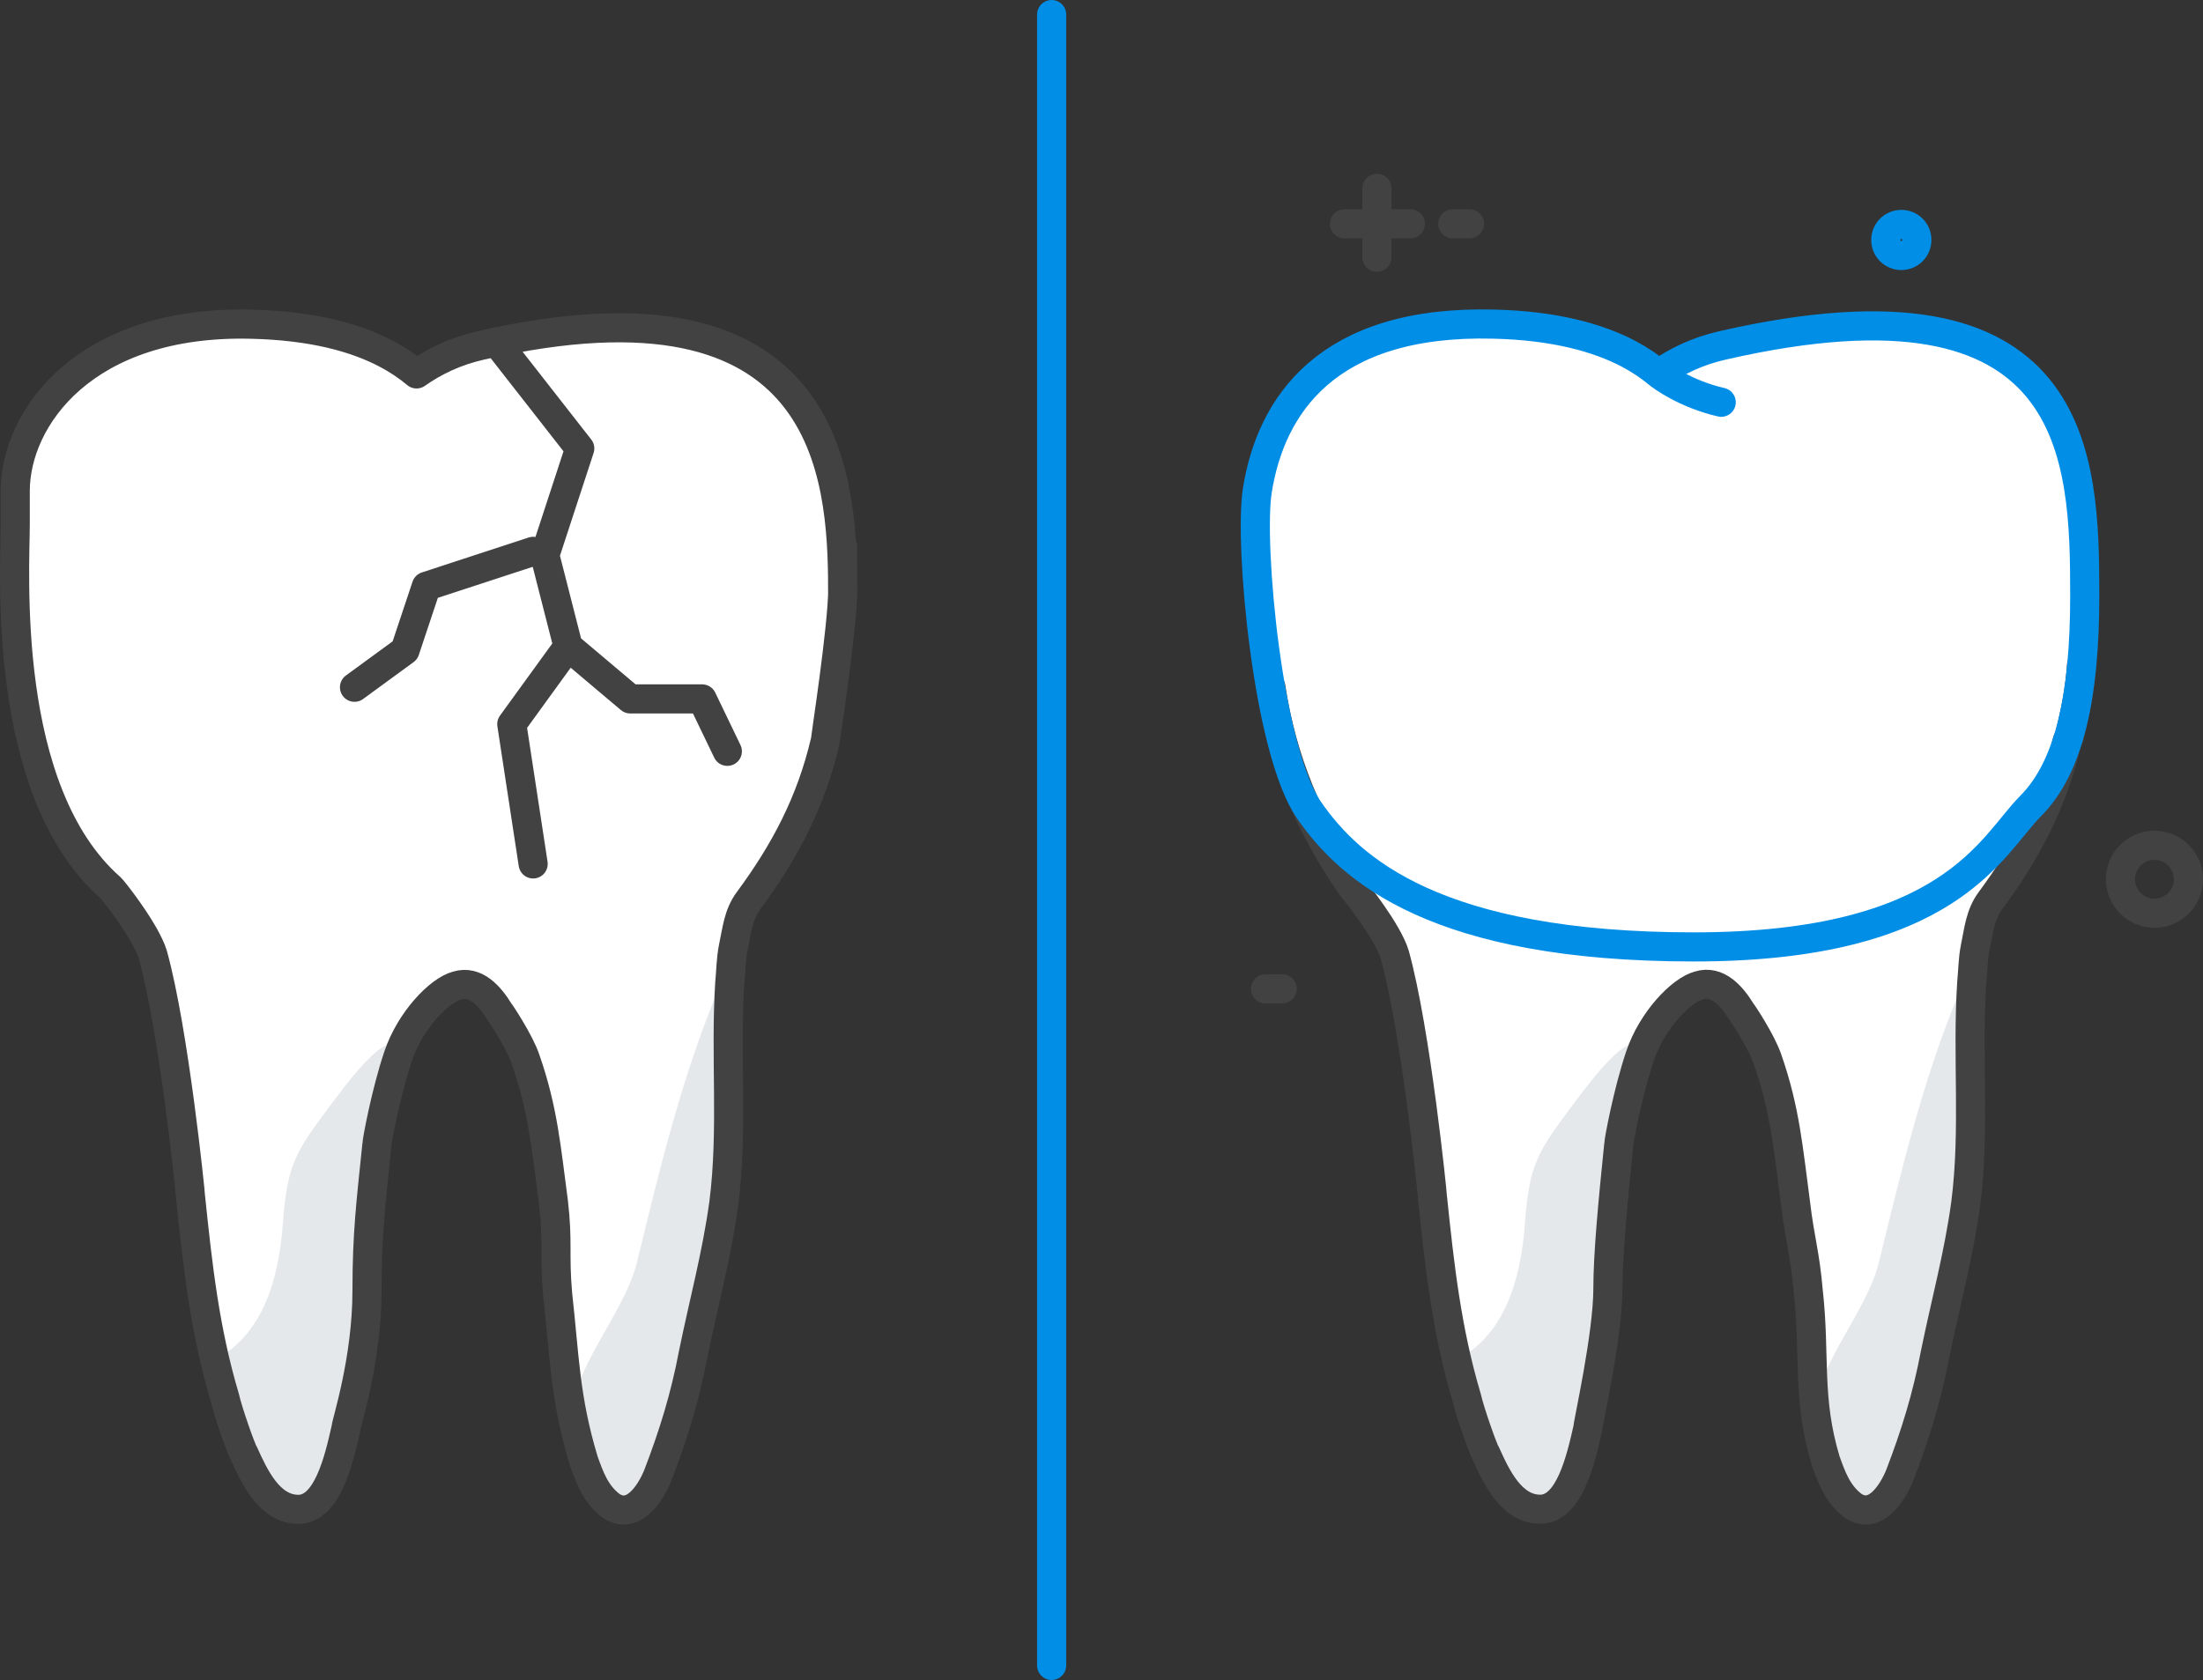
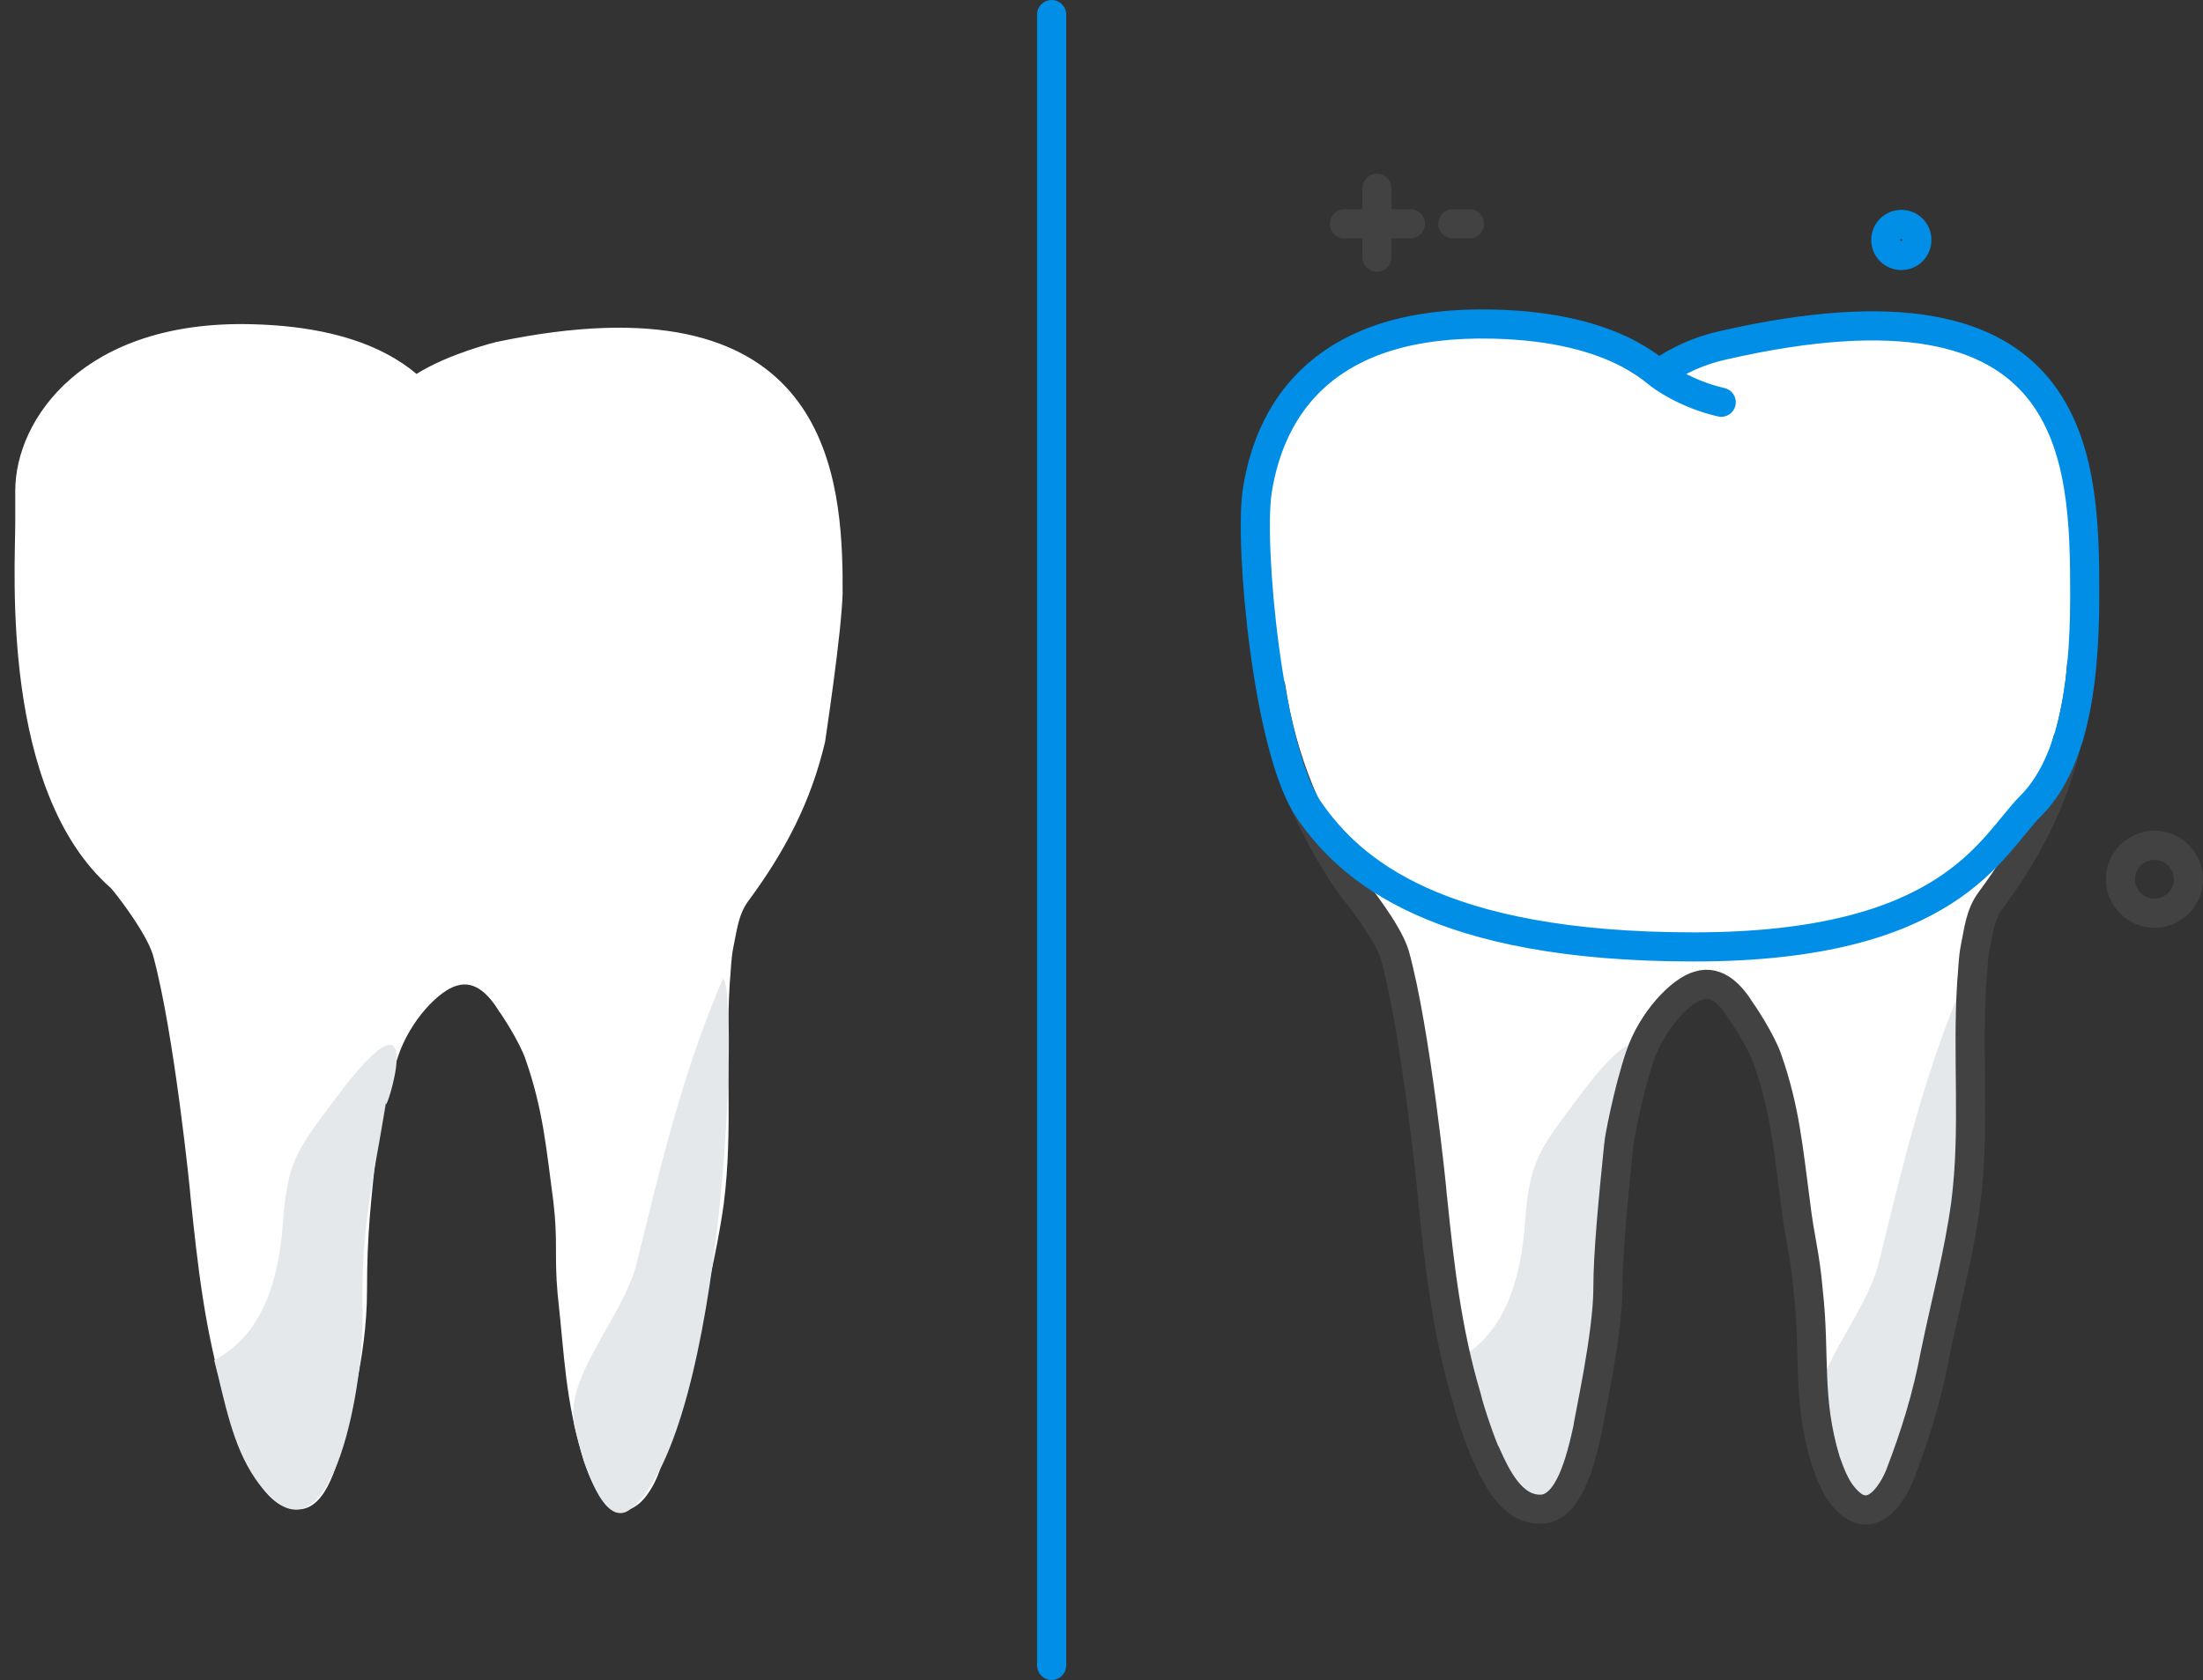
<svg xmlns="http://www.w3.org/2000/svg" id="Layer_2" width="226.89" height="173.07" viewBox="0 0 226.89 173.07">
  <rect x="0" y="0" width="226.89" height="173.07" fill="#333333" stroke="none" />
  <defs>
    <style>      .cls-1 {        fill: #fff;      }      .cls-2, .cls-3, .cls-4, .cls-5 {        fill: none;        stroke-linecap: round;        stroke-linejoin: round;        stroke-width: 3px;      }      .cls-2, .cls-5 {        stroke: #424242;      }      .cls-3, .cls-4 {        stroke: #018ee6;      }      .cls-4, .cls-6, .cls-5 {        fill-rule: evenodd;      }      .cls-6 {        fill: #e5e8eb;      }    </style>
  </defs>
  <g id="Layer">
    <g id="Icon_Destroyed">
      <g id="_x31_">
        <path class="cls-1" d="M51.13,35.22s-.01,0-.01,0v-.02s.01.02.01.02ZM86.79,60.93c-.09,4.25-1.81,15.36-1.81,15.48-1.45,6.18-4.12,11.28-7.88,16.37-1.09,1.46-1.21,3.15-1.58,4.85-.24,1.21-.24,2.43-.36,3.64-.48,7.64.36,15.04-.61,22.68-.73,5.34-2.06,10.19-3.15,15.52-.85,4.49-2.06,8.37-3.64,12.49-.73,1.82-2.55,4.73-4.85,3.15-1.58-1.21-2.18-2.91-2.79-4.61-1.94-6.43-1.96-10.65-2.69-17.2-.36-4.12.05-5.32-.43-9.45-.73-5.46-1.05-9.5-2.87-14.71-.61-1.82-2.59-4.81-2.71-4.93-.97-1.58-2.42-3.27-4.36-2.67-1.82.48-4.81,3.56-6.06,7.28-1.25,3.72-2.18,8.73-2.18,9.1-.61,5.94-1.02,9.08-1.02,15.03,0,7.19-2.16,13.68-2.16,14.17-.73,3.27-1.92,8.37-4.91,8.37s-4.55-3.4-5.64-5.82c-.24-.36-1.58-4.12-1.94-5.7-2.06-6.91-2.79-13.58-3.52-20.61,0-.31-1.7-17.1-3.88-24.98-.18-.61-.54-1.34-.96-2.09-1.27-2.22-3.21-4.66-3.4-4.83C.05,81.48,1.57,58.73,1.57,53.92v-3.36c.01-7.45,7.11-17.6,24.35-17.16,6.26.15,10.7,1.38,13.84,3.03,1.24.65,2.27,1.36,3.14,2.09,3.35-2.11,8.22-3.29,8.22-3.29,33.25-6.98,35.51,12.54,35.66,24.16,0-2.58-.01-6.08,0,1.23,0,.85,0,.81,0,.33Z" />
        <path class="cls-6" d="M39.76,113.55c-1.48,9.02-2.59,12.74-2.42,22.14.13,7.26-3.45,27.6-11.03,16.67-2.43-3.51-3.18-8.13-4.25-12.23,5.24-2.74,6.68-8.8,7.07-14.07.47-6.42,1.4-7.5,5.33-12.77,10.33-13.88,4.95,2.45,5.31.26ZM74.46,100.8c-4.14,9.65-6.33,18.89-8.86,29.24-1.4,5.72-7.65,11.87-6.41,17,.46,1.92,2.67,11,5.84,8.36,9.6-8.01,11.14-53.61,9.43-54.6Z" />
-         <path class="cls-2" d="M86.8,60.6c0,3.98-1.82,15.69-1.82,15.81-1.45,6.18-4.12,11.28-7.88,16.37-1.09,1.46-1.21,3.15-1.58,4.85-.24,1.21-.24,2.43-.36,3.64-.48,7.64.36,15.04-.61,22.68-.73,5.34-2.06,10.19-3.15,15.52-.85,4.49-2.06,8.37-3.64,12.49-.73,1.82-2.55,4.73-4.85,3.15-1.58-1.21-2.18-2.91-2.79-4.61-1.94-6.43-1.96-10.65-2.69-17.2-.36-4.12.05-5.32-.43-9.45-.73-5.46-1.05-9.5-2.87-14.71-.61-1.82-2.59-4.81-2.71-4.93-.97-1.58-2.42-3.27-4.36-2.67-1.82.48-4.81,3.56-6.06,7.28-1.25,3.72-2.18,8.73-2.18,9.1-.61,5.94-1.02,9.08-1.02,15.03,0,7.19-2.16,13.68-2.16,14.17-.73,3.27-1.92,8.37-4.91,8.37s-4.55-3.4-5.64-5.82c-.24-.36-1.58-4.12-1.94-5.7-2.06-6.91-2.79-13.58-3.52-20.61,0-.31-1.7-17.1-3.88-24.98-.18-.61-.54-1.34-.96-2.09-1.27-2.22-3.21-4.66-3.4-4.83C.05,81.48,1.57,58.73,1.57,53.92v-3.36c.01-7.45,7.11-17.6,24.35-17.16,6.26.15,10.7,1.38,13.84,3.03,1.24.65,2.27,1.36,3.14,2.09,1.86-1.31,4.03-2.35,6.6-2.93,36.03-8.24,37.25,13.45,37.29,25.03,0,3.98-.04-11.58,0,0ZM54.91,89l-2.2-14.4,5.8-8-2.4-9.4,3.6-11-8.6-11M36.51,70.8l5.2-3.8,2.2-6.6,11-3.6M58.51,66.6l6.4,5.4h7.4l2.6,5.4" />
      </g>
      <line id="Divider" class="cls-3" x1="108.31" y1="1.5" x2="108.31" y2="171.57" />
      <g id="_x32_">
        <path class="cls-1" d="M177.42,35.58c-2.57.58-4.74,1.62-6.6,2.93-.87-.73-1.91-1.44-3.14-2.09-3.15-1.64-7.59-2.88-13.84-3.03-17.24-.44-22.98,8.47-24.35,17.16-.87,5.53,1.08,26.78,5.33,32.91l4.47,7.98c.24.24,3.64,4.49,4.37,6.91,2.18,7.88,3.88,24.68,3.88,24.98.73,7.03,1.46,13.7,3.52,20.62.36,1.58,1.7,5.34,1.94,5.7,1.09,2.43,2.65,5.82,5.64,5.82s4.18-5.09,4.91-8.37c0-.49,2.06-9.55,2.06-14.37,0-3.52.51-8.88,1.12-14.83,0-.36.93-5.38,2.18-9.1s4.24-6.79,6.06-7.28c1.94-.61,3.4,1.09,4.37,2.67.12.12,2.1,3.11,2.71,4.93,1.82,5.21,2.14,9.26,2.87,14.71.49,4.12.97,5.12,1.33,9.25.73,6.55-.15,10.98,1.79,17.4.61,1.7,1.21,3.4,2.79,4.61,2.3,1.58,4.12-1.33,4.85-3.15,1.58-4.12,2.79-8,3.64-12.49,1.09-5.34,2.43-10.19,3.15-15.52.97-7.64.12-15.04.61-22.68.12-1.21.12-2.43.36-3.64.36-1.7.49-3.4,1.58-4.85,3.76-5.09,6.43-10.19,7.88-16.37,0-.12.24-.36.24-.49.61-2.55,1.09-4.85,1.25-7.38l.33-7.15c0-14.27-.41-34.26-37.29-25.82Z" />
        <path class="cls-6" d="M167.68,113.55c-1.48,9.02-2.29,12.74-2.12,22.14.13,7.26-3.75,27.6-11.33,16.67-2.43-3.51-3.18-8.13-4.25-12.23,5.24-2.74,6.68-8.8,7.07-14.07.47-6.42,1.4-7.5,5.33-12.77,10.33-13.88,4.95,2.45,5.31.26ZM202.37,100.8c-4.14,9.65-6.33,18.89-8.86,29.24-1.4,5.72-7.65,11.87-6.41,17,.46,1.92,2.67,11,5.84,8.36,9.6-8.01,11.14-53.61,9.43-54.6Z" />
        <path class="cls-5" d="M130.89,70.79c1.11,7.44,3.9,14.23,8.39,20.66.24.24,3.64,4.49,4.37,6.91,2.18,7.88,3.88,24.68,3.88,24.98.73,7.03,1.46,13.7,3.52,20.62.36,1.58,1.7,5.34,1.94,5.7,1.09,2.43,2.65,5.82,5.64,5.82s4.18-5.09,4.91-8.37c0-.49,2.06-9.55,2.06-14.37,0-3.52.51-8.88,1.12-14.83,0-.36.93-5.38,2.18-9.1s4.24-6.79,6.06-7.28c1.94-.61,3.4,1.09,4.37,2.67.12.12,2.1,3.11,2.71,4.93,1.82,5.21,2.14,9.26,2.87,14.71.49,4.12.97,5.12,1.33,9.25.73,6.55-.15,10.98,1.79,17.4.61,1.7,1.21,3.4,2.79,4.61,2.3,1.58,4.12-1.33,4.85-3.15,1.58-4.12,2.79-8,3.64-12.49,1.09-5.34,2.43-10.19,3.15-15.52.97-7.64.12-15.04.61-22.68.12-1.21.12-2.43.36-3.64.36-1.7.49-3.4,1.58-4.85,3.76-5.09,6.43-10.19,7.88-16.37,0-.12.24-.36.24-.49.61-2.55,1.09-4.85,1.25-7.38" />
        <path class="cls-4" d="M170.82,38.51c-.87-.73-1.91-1.44-3.14-2.09-3.15-1.64-7.59-2.88-13.84-3.03-17.24-.44-22.98,8.47-24.35,17.16-.87,5.53,1.08,26.78,5.33,32.91,4.24,6.14,13.15,14.09,39.63,14.09s30.66-10.48,34.68-14.51c4.03-4.03,5.58-11.46,5.58-21.64,0-14.27-.41-34.26-37.29-25.82-2.57.58-4.74,1.62-6.6,2.93.26.22,2.75,2.08,6.45,2.93M195.82,23.12c-.88,0-1.6.71-1.6,1.6s.71,1.6,1.6,1.6,1.6-.71,1.6-1.6-.71-1.6-1.6-1.6Z" />
-         <path class="cls-2" d="M221.89,87.08c-1.93,0-3.5,1.57-3.5,3.5s1.57,3.5,3.5,3.5,3.5-1.57,3.5-3.5-1.57-3.5-3.5-3.5ZM138.47,23.06h6.79M151.34,23.06h-1.72M132.06,101.87h-1.72M141.81,26.5v-7.1" />
+         <path class="cls-2" d="M221.89,87.08c-1.93,0-3.5,1.57-3.5,3.5s1.57,3.5,3.5,3.5,3.5-1.57,3.5-3.5-1.57-3.5-3.5-3.5ZM138.47,23.06h6.79M151.34,23.06h-1.72M132.06,101.87M141.81,26.5v-7.1" />
      </g>
    </g>
  </g>
</svg>